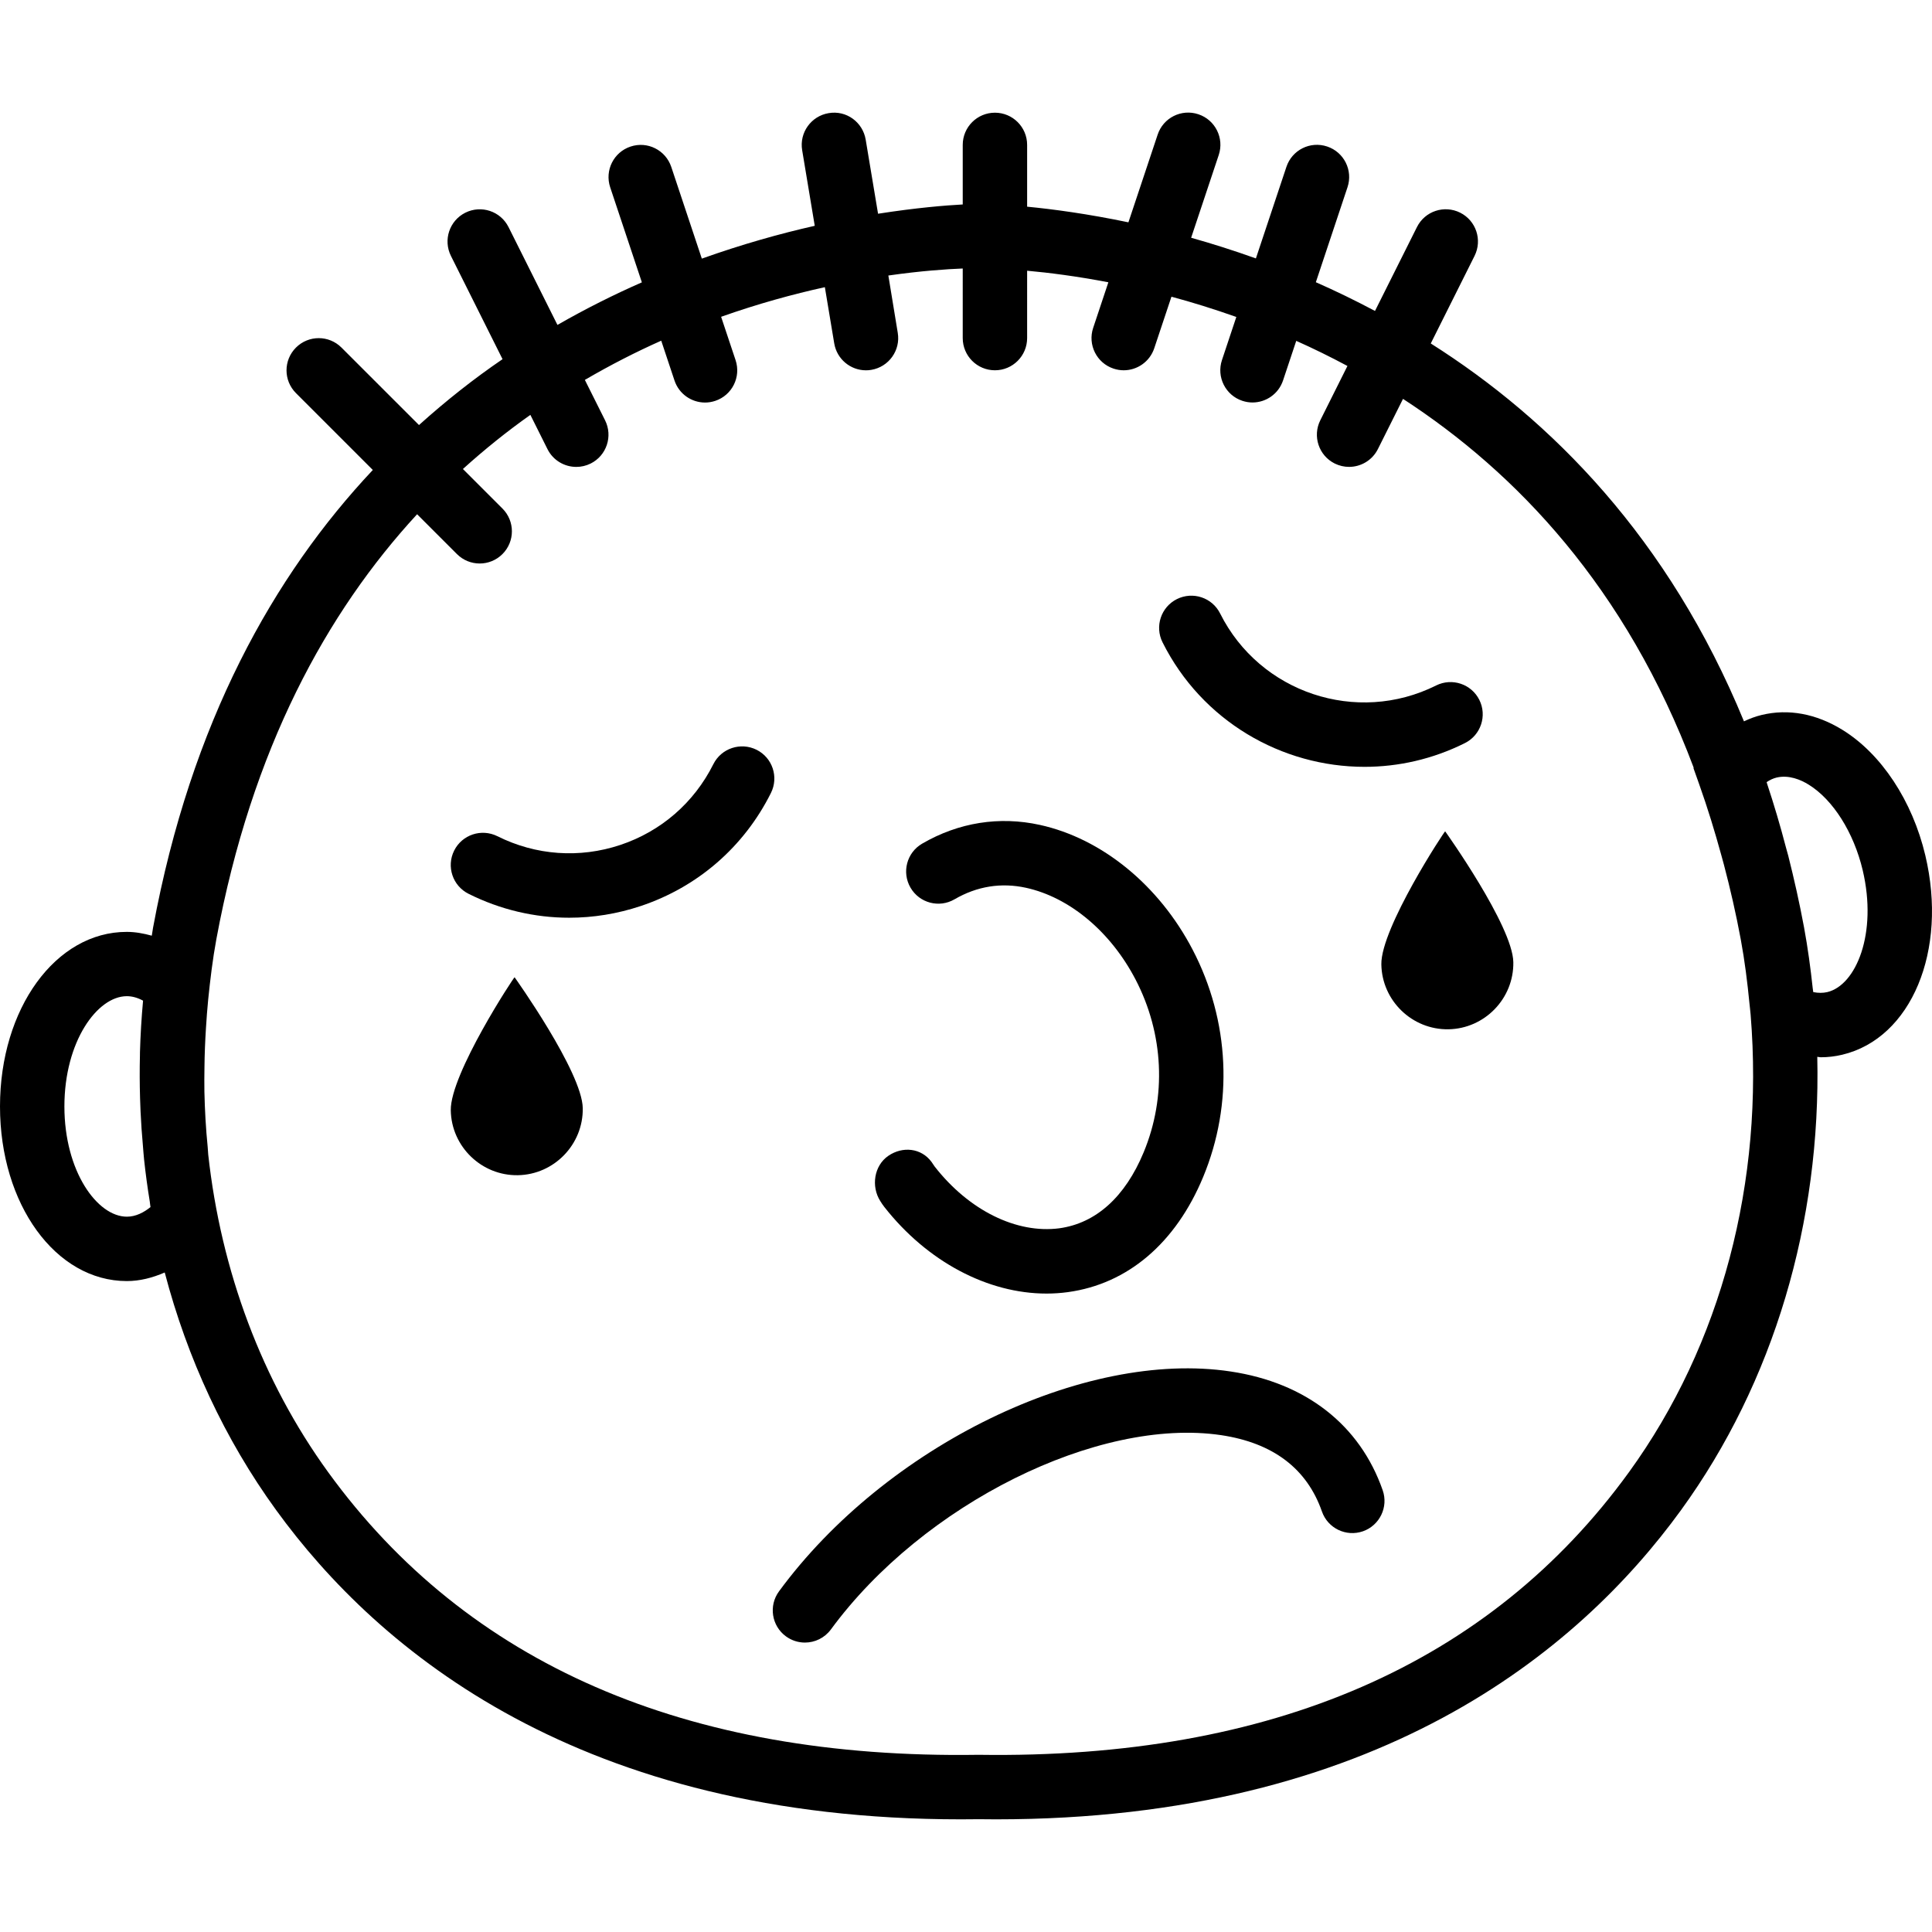
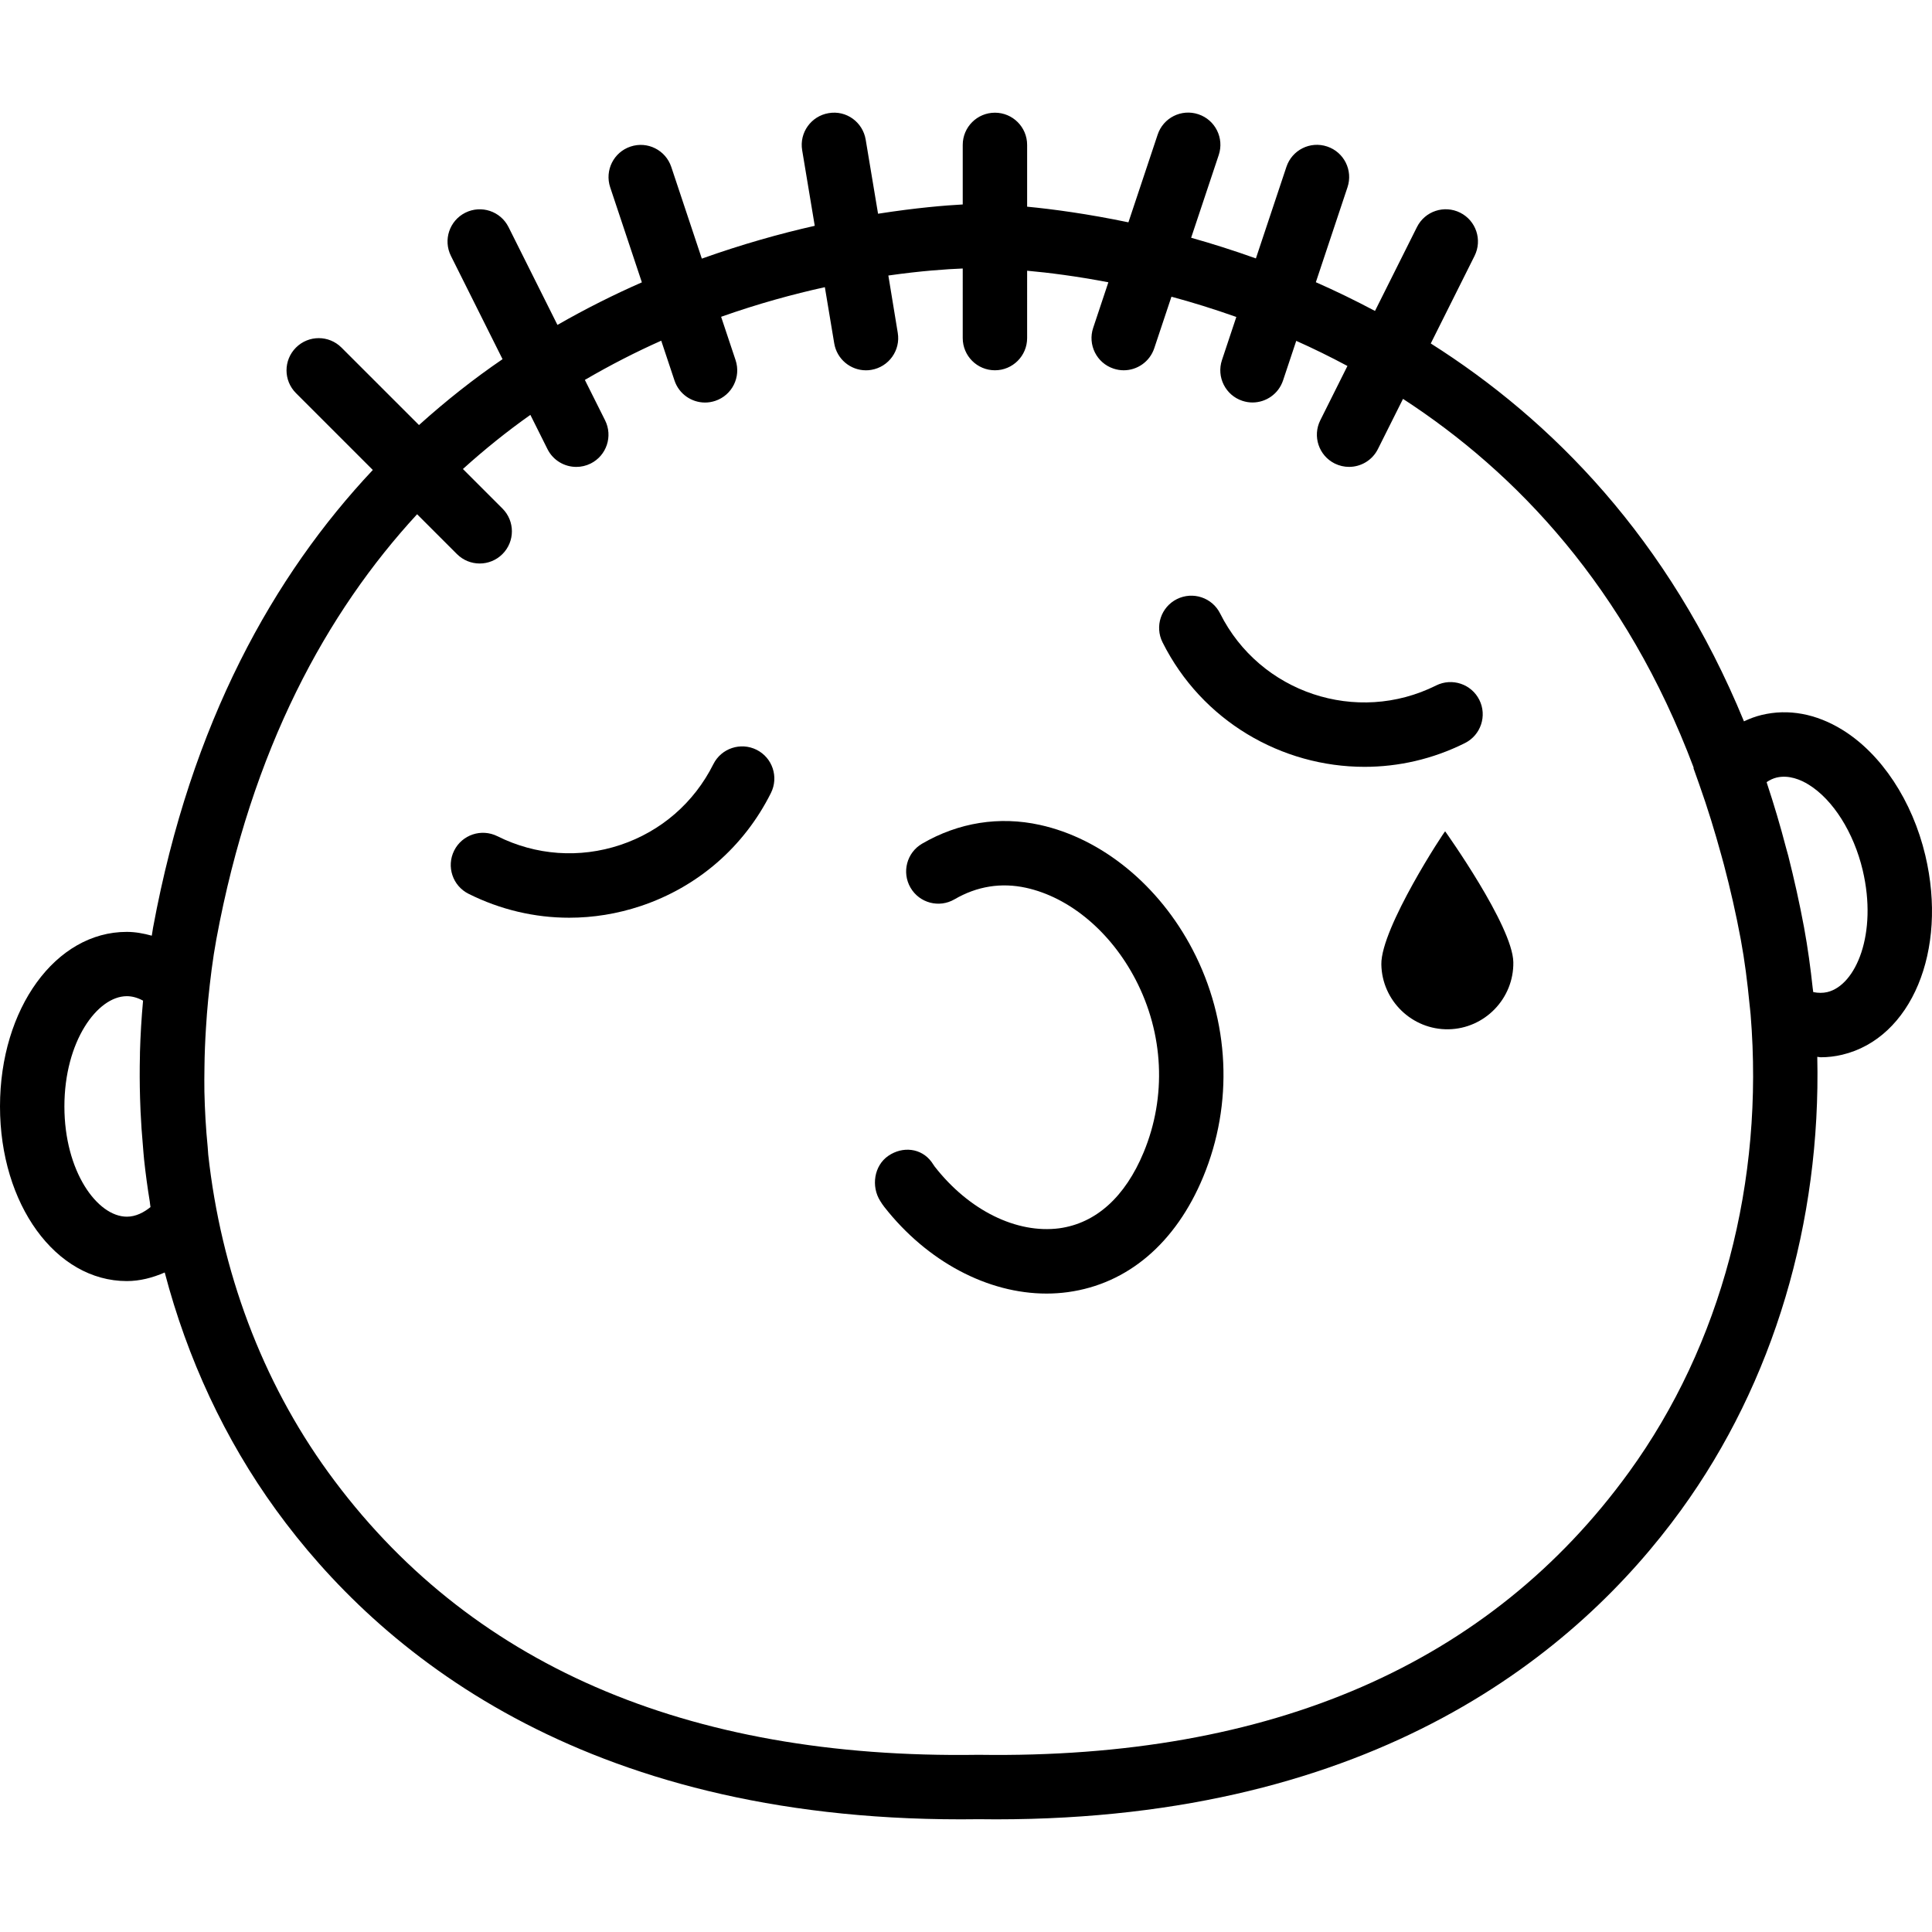
<svg xmlns="http://www.w3.org/2000/svg" fill="#000000" height="800px" width="800px" version="1.1" id="Capa_1" viewBox="0 0 60.003 60.003" xml:space="preserve">
  <g>
    <path d="M42.901,29.951c0.018,1.127,0.956,2.034,2.083,2.016c1.127-0.019,2.034-0.956,2.016-2.083   c-0.018-1.127-2.117-4.065-2.117-4.065C44.868,25.804,42.882,28.824,42.901,29.951z" />
-     <path d="M15.982,30.351c-0.015-0.015-2.001,3.005-1.982,4.132c0.018,1.127,0.956,2.034,2.083,2.016   c1.127-0.019,2.034-0.956,2.016-2.083C18.08,33.289,15.982,30.351,15.982,30.351L15.982,30.351z" />
    <path d="M59.796,26.568c-0.402-1.697-1.366-3.156-2.577-3.902c-0.811-0.5-1.677-0.662-2.507-0.461   c-0.189,0.045-0.371,0.114-0.549,0.198c-2.336-5.685-5.98-9.364-9.727-11.736l1.36-2.72c0.247-0.494,0.047-1.095-0.447-1.342   c-0.496-0.247-1.095-0.047-1.342,0.447l-1.303,2.605c-0.617-0.327-1.231-0.626-1.837-0.892l0.983-2.95   c0.175-0.524-0.108-1.091-0.632-1.265c-0.527-0.176-1.09,0.108-1.265,0.632l-0.948,2.844c-0.693-0.248-1.366-0.461-2.011-0.642   l0.857-2.57c0.175-0.524-0.108-1.091-0.632-1.265c-0.526-0.176-1.091,0.108-1.265,0.632l-0.908,2.724   C33.779,6.641,32.7,6.496,31.9,6.419V4.5c0-0.553-0.448-1-1-1s-1,0.447-1,1v1.85c-0.525,0.028-1.442,0.102-2.63,0.288l-0.384-2.302   c-0.091-0.544-0.602-0.918-1.151-0.822c-0.544,0.091-0.913,0.606-0.822,1.15l0.391,2.349c-1.071,0.241-2.258,0.574-3.507,1.019   l-0.949-2.848c-0.175-0.523-0.74-0.808-1.265-0.632c-0.524,0.174-0.807,0.74-0.632,1.265l0.984,2.952   c-0.863,0.378-1.742,0.818-2.622,1.322l-1.519-3.038c-0.247-0.494-0.847-0.694-1.342-0.447c-0.494,0.247-0.694,0.848-0.447,1.342   l1.603,3.207c-0.881,0.601-1.75,1.285-2.595,2.046l-2.407-2.406c-0.391-0.391-1.023-0.391-1.414,0s-0.391,1.023,0,1.414   l2.387,2.387c-3.075,3.27-5.645,7.833-6.825,14.214c-0.015,0.083-0.025,0.167-0.04,0.25c-0.254-0.07-0.512-0.118-0.776-0.118   C1.73,28.939,0,31.322,0,34.363s1.73,5.424,3.939,5.424c0.403,0,0.798-0.102,1.177-0.267c0.701,2.671,1.863,5.179,3.459,7.378   c3.194,4.404,9.468,9.606,21.27,9.606c0.182,0,0.364-0.001,0.548-0.004c0.185,0.003,0.366,0.004,0.548,0.004   c11.8-0.001,18.075-5.202,21.269-9.606c2.881-3.97,4.346-8.945,4.23-14.076c0.034,0.001,0.07,0.014,0.104,0.014   c0.227,0,0.452-0.026,0.672-0.079C59.363,32.245,60.497,29.526,59.796,26.568z M4.674,37.489c-0.206,0.166-0.456,0.298-0.734,0.298   C3.022,37.787,2,36.38,2,34.363s1.022-3.424,1.939-3.424c0.167,0,0.335,0.047,0.504,0.139c-0.049,0.533-0.081,1.066-0.096,1.597   c-0.001,0.034,0,0.067-0.001,0.101c-0.011,0.445-0.009,0.889,0.004,1.332c0.004,0.136,0.009,0.271,0.015,0.407   c0.016,0.36,0.042,0.719,0.074,1.076c0.012,0.141,0.021,0.282,0.036,0.422c0.047,0.438,0.106,0.874,0.177,1.307   C4.66,37.375,4.664,37.433,4.674,37.489z M50.59,45.724c-4.315,5.949-11.094,8.909-20.184,8.776h-0.014h-0.014   c-9.082,0.138-15.87-2.828-20.185-8.776c-2.062-2.842-3.329-6.255-3.726-9.866c-0.008-0.078-0.01-0.157-0.017-0.235   c-0.057-0.57-0.089-1.144-0.102-1.721c-0.005-0.252-0.001-0.504,0.002-0.757c0.004-0.406,0.021-0.814,0.047-1.222   c0.019-0.294,0.039-0.588,0.069-0.883c0.064-0.623,0.138-1.246,0.253-1.869c1.097-5.927,3.437-10.165,6.235-13.2l1.237,1.237   c0.195,0.195,0.451,0.293,0.707,0.293s0.512-0.098,0.707-0.293c0.391-0.391,0.391-1.023,0-1.414l-1.228-1.228   c0.684-0.619,1.384-1.179,2.095-1.681l0.531,1.063c0.175,0.351,0.528,0.553,0.896,0.553c0.15,0,0.303-0.034,0.446-0.105   c0.494-0.247,0.694-0.848,0.447-1.342l-0.628-1.255c0.795-0.464,1.59-0.87,2.372-1.218l0.412,1.237   c0.14,0.419,0.53,0.684,0.949,0.684c0.104,0,0.211-0.017,0.316-0.052c0.524-0.174,0.807-0.74,0.632-1.265l-0.449-1.346   c1.147-0.406,2.235-0.703,3.222-0.92l0.291,1.746c0.082,0.489,0.505,0.836,0.985,0.836c0.054,0,0.11-0.004,0.166-0.014   c0.544-0.091,0.913-0.606,0.822-1.15L27.59,8.557c1.029-0.147,1.824-0.199,2.31-0.218V10.5c0,0.553,0.448,1,1,1s1-0.447,1-1V8.408   c0.669,0.06,1.53,0.169,2.523,0.359l-0.472,1.416c-0.175,0.524,0.108,1.091,0.632,1.265c0.105,0.035,0.212,0.052,0.316,0.052   c0.419,0,0.809-0.265,0.949-0.684l0.534-1.601c0.644,0.173,1.32,0.383,2.015,0.629l-0.446,1.339   c-0.175,0.524,0.108,1.091,0.632,1.265c0.105,0.035,0.212,0.052,0.316,0.052c0.419,0,0.809-0.265,0.949-0.684l0.41-1.23   c0.526,0.234,1.057,0.495,1.59,0.78l-0.843,1.687c-0.247,0.494-0.047,1.095,0.447,1.342c0.144,0.071,0.296,0.105,0.446,0.105   c0.367,0,0.72-0.202,0.896-0.553l0.78-1.559c3.519,2.287,6.923,5.857,9.028,11.456l-0.008,0.01l0.182,0.513   c0.26,0.731,0.484,1.464,0.687,2.205c0.025,0.094,0.052,0.186,0.077,0.281c0.2,0.759,0.376,1.527,0.523,2.318   c0.124,0.668,0.207,1.337,0.272,2.005c0.011,0.113,0.026,0.223,0.035,0.337C54.794,36.685,53.466,41.76,50.59,45.724z    M56.751,30.812c-0.136,0.031-0.281,0.031-0.436,0c-0.004-0.04-0.012-0.076-0.016-0.115c-0.068-0.63-0.153-1.26-0.269-1.89   c-0.143-0.771-0.31-1.509-0.491-2.228c-0.022-0.086-0.048-0.17-0.071-0.256c-0.178-0.683-0.374-1.341-0.585-1.978   c-0.006-0.018-0.01-0.036-0.016-0.054c0.101-0.069,0.204-0.116,0.31-0.142c0.381-0.089,0.751,0.068,0.994,0.219   c0.758,0.467,1.402,1.486,1.68,2.66C58.315,28.993,57.644,30.599,56.751,30.812z" />
-     <path d="M38.221,42.595c-4.551-0.688-10.715,2.317-14.027,6.828c-0.327,0.445-0.231,1.071,0.214,1.397   c0.178,0.131,0.386,0.194,0.591,0.194c0.308,0,0.611-0.142,0.807-0.408c2.862-3.898,8.299-6.598,12.119-6.034   c1.612,0.241,2.666,1.039,3.131,2.372c0.182,0.521,0.751,0.795,1.273,0.614c0.521-0.183,0.796-0.753,0.614-1.274   C42.235,44.255,40.558,42.945,38.221,42.595z" />
    <path d="M27.464,37.484c1.333,1.7,3.213,2.691,5.038,2.691c0.223,0,0.444-0.015,0.665-0.045c1.857-0.254,3.349-1.523,4.2-3.576   c0.944-2.276,0.825-4.849-0.326-7.057c-1.044-2.004-2.817-3.453-4.743-3.877c-1.26-0.278-2.527-0.077-3.659,0.582   c-0.478,0.277-0.639,0.89-0.361,1.367c0.278,0.479,0.891,0.639,1.367,0.361c0.7-0.407,1.449-0.526,2.223-0.357   c1.354,0.299,2.625,1.363,3.399,2.848c0.876,1.683,0.969,3.639,0.252,5.367c-0.576,1.388-1.483,2.204-2.623,2.36   c-1.319,0.171-2.798-0.547-3.87-1.921c-0.03-0.047-0.061-0.093-0.094-0.139c-0.319-0.435-0.898-0.495-1.343-0.191   c-0.445,0.305-0.54,0.95-0.25,1.405C27.377,37.364,27.417,37.423,27.464,37.484z" />
    <path d="M23.497,23.286c-0.495-0.246-1.095-0.046-1.342,0.447c-0.598,1.196-1.624,2.087-2.89,2.509   c-1.267,0.422-2.622,0.326-3.818-0.272c-0.496-0.246-1.095-0.047-1.342,0.447c-0.247,0.494-0.047,1.095,0.447,1.342   c0.988,0.494,2.054,0.743,3.126,0.743c0.745,0,1.492-0.12,2.218-0.362c1.773-0.591,3.21-1.838,4.047-3.512   C24.191,24.133,23.991,23.533,23.497,23.286z" />
    <path d="M42.378,23.816c1.05,0,2.117-0.237,3.119-0.738c0.494-0.247,0.694-0.848,0.447-1.342c-0.247-0.493-0.847-0.693-1.342-0.447   c-2.464,1.232-5.475,0.229-6.708-2.236c-0.247-0.494-0.846-0.693-1.342-0.447c-0.494,0.247-0.694,0.848-0.447,1.342   C37.331,22.397,39.809,23.816,42.378,23.816z" />
  </g>
</svg>